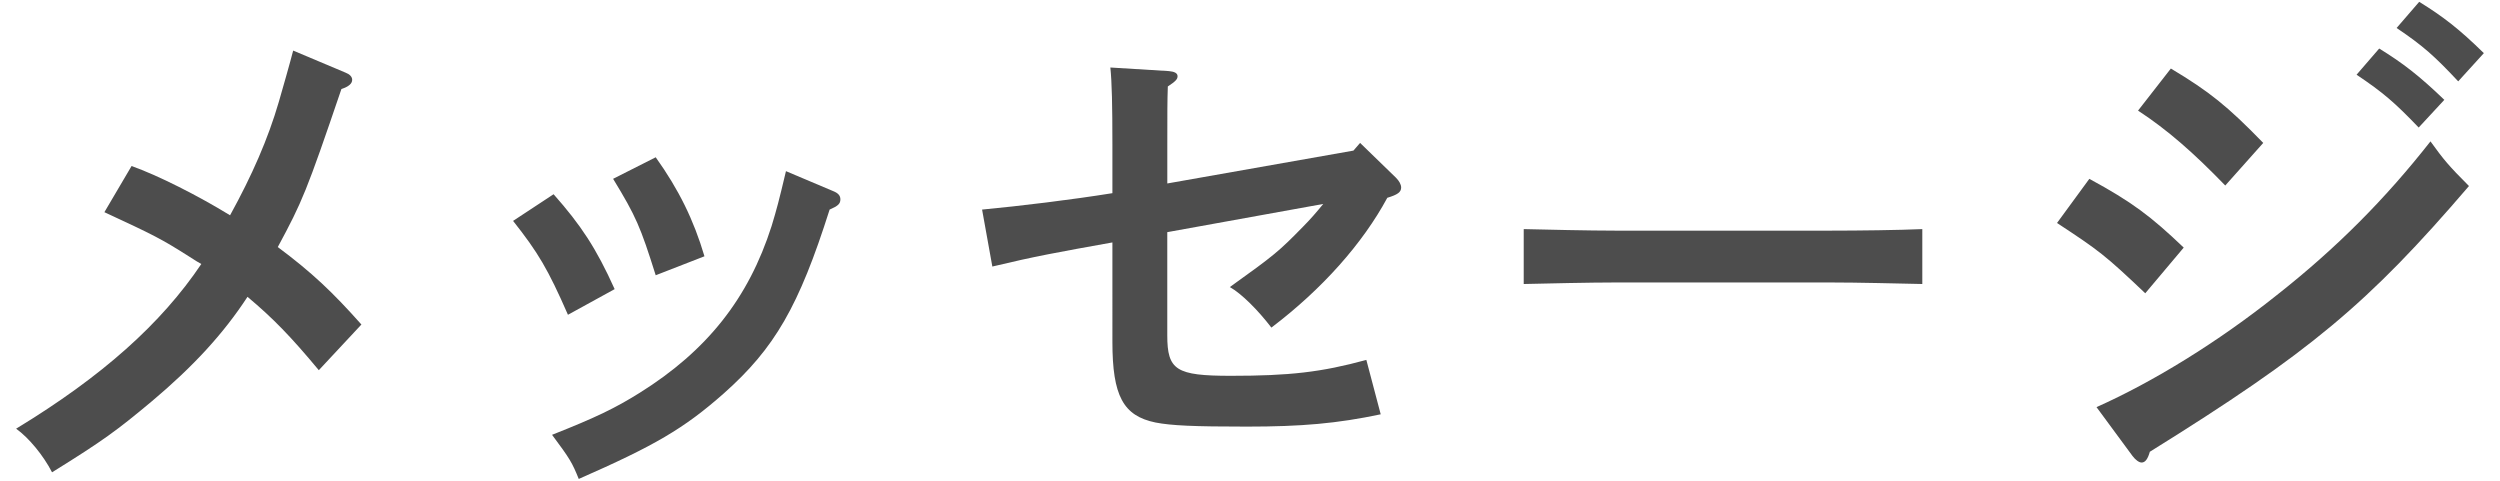
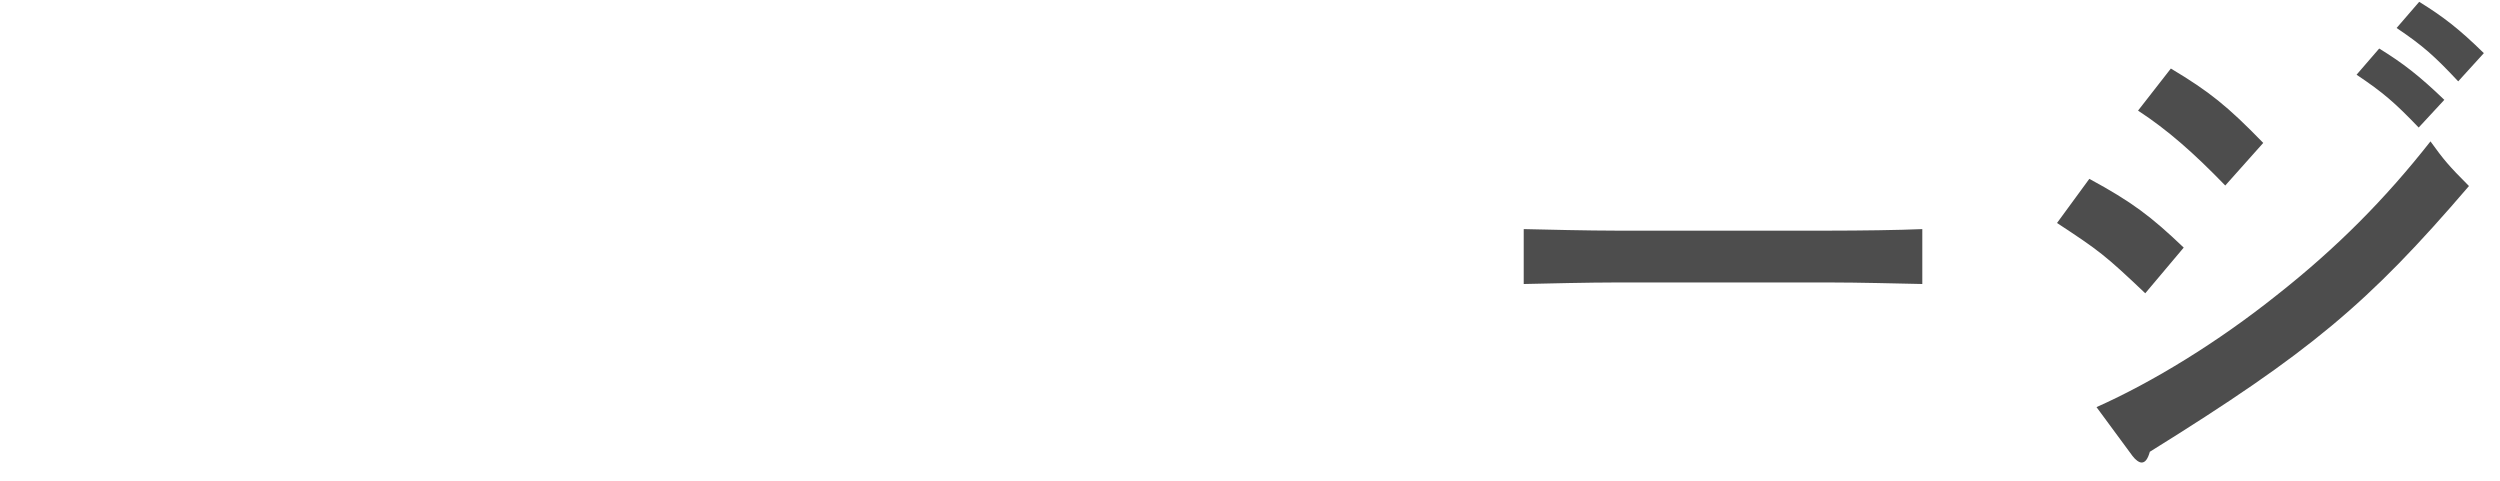
<svg xmlns="http://www.w3.org/2000/svg" version="1.1" id="レイヤー_1" x="0px" y="0px" width="78px" height="15px" viewBox="0 0 78 15" enable-background="new 0 0 78 15" xml:space="preserve">
  <g>
-     <path fill="#4D4D4D" d="M9.947,11.55c-0.88-1.057-1.424-1.617-2.225-2.289c-0.752,1.152-1.697,2.178-2.993,3.266   c-1.073,0.896-1.505,1.217-3.105,2.209c-0.272-0.528-0.72-1.072-1.121-1.361c2.689-1.633,4.53-3.281,5.778-5.138   C6.17,8.172,6.106,8.141,5.914,8.012C5.033,7.452,4.809,7.34,3.257,6.62l0.848-1.44c0.816,0.288,2.081,0.928,3.073,1.537   c0.688-1.249,1.185-2.385,1.521-3.538C9.083,1.85,9.115,1.69,9.147,1.578l1.633,0.688c0.128,0.048,0.208,0.128,0.208,0.224   c0,0.112-0.096,0.208-0.336,0.288c-1.089,3.201-1.217,3.505-1.985,4.93c1.072,0.8,1.712,1.408,2.609,2.417L9.947,11.55z" />
-     <path fill="#4D4D4D" d="M17.272,6.06c0.849,0.96,1.329,1.681,1.905,2.961l-1.457,0.8c-0.624-1.425-0.928-1.937-1.712-2.929   L17.272,6.06z M25.996,5.963c0.16,0.064,0.224,0.144,0.224,0.256c0,0.144-0.08,0.208-0.336,0.32   c-0.96,3.025-1.713,4.322-3.297,5.731c-1.249,1.104-2.161,1.633-4.53,2.673c-0.208-0.513-0.272-0.624-0.833-1.377   c1.376-0.544,1.969-0.832,2.737-1.312c2.097-1.312,3.393-2.945,4.113-5.202c0.16-0.528,0.224-0.768,0.448-1.712L25.996,5.963z    M20.458,4.907c0.72,1.008,1.185,1.953,1.521,3.089l-1.521,0.592c-0.48-1.521-0.608-1.825-1.329-3.009L20.458,4.907z" />
-     <path fill="#4D4D4D" d="M42.227,4.699l0.208-0.24l1.121,1.088c0.096,0.096,0.16,0.208,0.16,0.304c0,0.144-0.112,0.224-0.432,0.32   c-0.768,1.425-2.033,2.85-3.617,4.05c-0.416-0.544-0.928-1.057-1.296-1.265c1.408-1.008,1.537-1.12,2.289-1.889   c0.208-0.208,0.417-0.448,0.625-0.704l-4.866,0.88v3.218c0,1.088,0.272,1.264,1.985,1.264c1.825,0,2.817-0.111,4.226-0.496   l0.448,1.697c-1.36,0.287-2.465,0.384-4.178,0.384c-1.665,0-2.353-0.032-2.849-0.128c-1.008-0.208-1.344-0.832-1.344-2.514V7.564   c-1.697,0.304-2.417,0.433-3.746,0.752l-0.32-1.777c1.185-0.112,2.769-0.304,4.066-0.512V4.507c0-1.216-0.016-1.937-0.064-2.401   l1.825,0.112c0.176,0.016,0.272,0.064,0.272,0.16c0,0.096-0.064,0.16-0.304,0.32c-0.016,0.464-0.016,0.816-0.016,1.809v1.217   L42.227,4.699z" />
    <path fill="#4D4D4D" d="M59.976,8.861c-0.752-0.016-2.017-0.048-2.865-0.048h-6.706c-0.784,0-2.177,0.032-2.865,0.048V7.148   c0.656,0.016,2.049,0.048,2.865,0.048h6.706c0.881,0,2.146-0.016,2.865-0.048V8.861z" />
    <path fill="#4D4D4D" d="M65.187,5.58c1.329,0.72,1.922,1.168,2.945,2.145l-1.2,1.425c-1.265-1.201-1.44-1.329-2.753-2.193   L65.187,5.58z M65.411,12.702c1.761-0.784,3.793-2.033,5.618-3.489c1.873-1.473,3.394-3.009,4.802-4.802   c0.416,0.576,0.561,0.752,1.201,1.393c-3.154,3.681-4.963,5.186-9.957,8.291c-0.063,0.225-0.144,0.336-0.256,0.336   c-0.08,0-0.191-0.08-0.287-0.208L65.411,12.702z M67.731,2.138c1.201,0.72,1.762,1.168,2.882,2.321l-1.185,1.329   c-0.992-1.024-1.793-1.729-2.721-2.337L67.731,2.138z M74.231,1.514c0.752,0.464,1.248,0.849,2.032,1.601l-0.8,0.864   c-0.753-0.784-1.105-1.088-1.938-1.648L74.231,1.514z M75.479,0.057c0.752,0.464,1.248,0.848,2.017,1.601l-0.8,0.88   c-0.736-0.784-1.089-1.104-1.922-1.665L75.479,0.057z" />
  </g>
</svg>